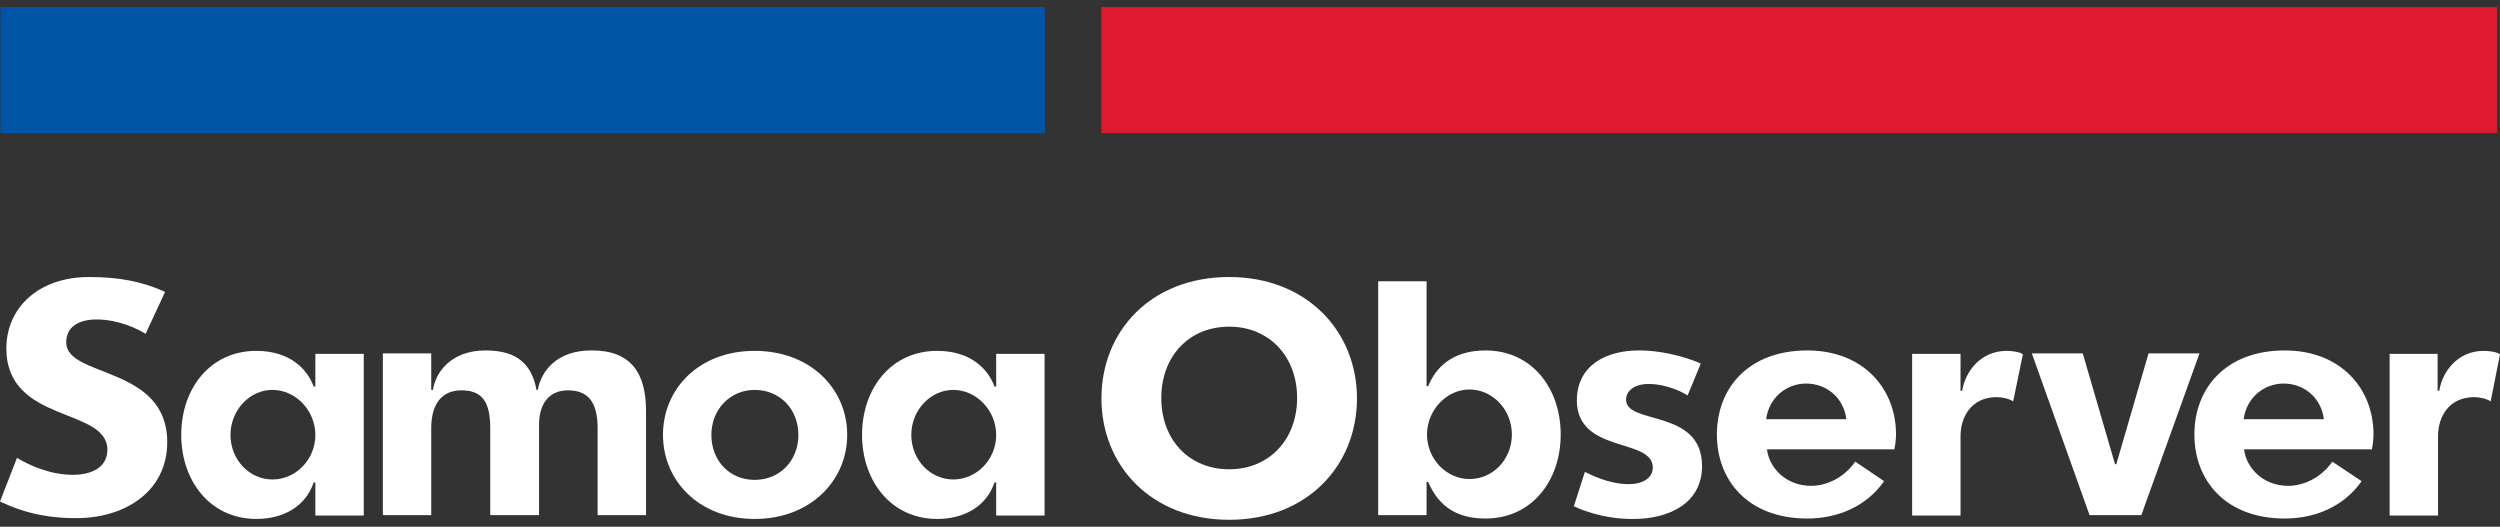
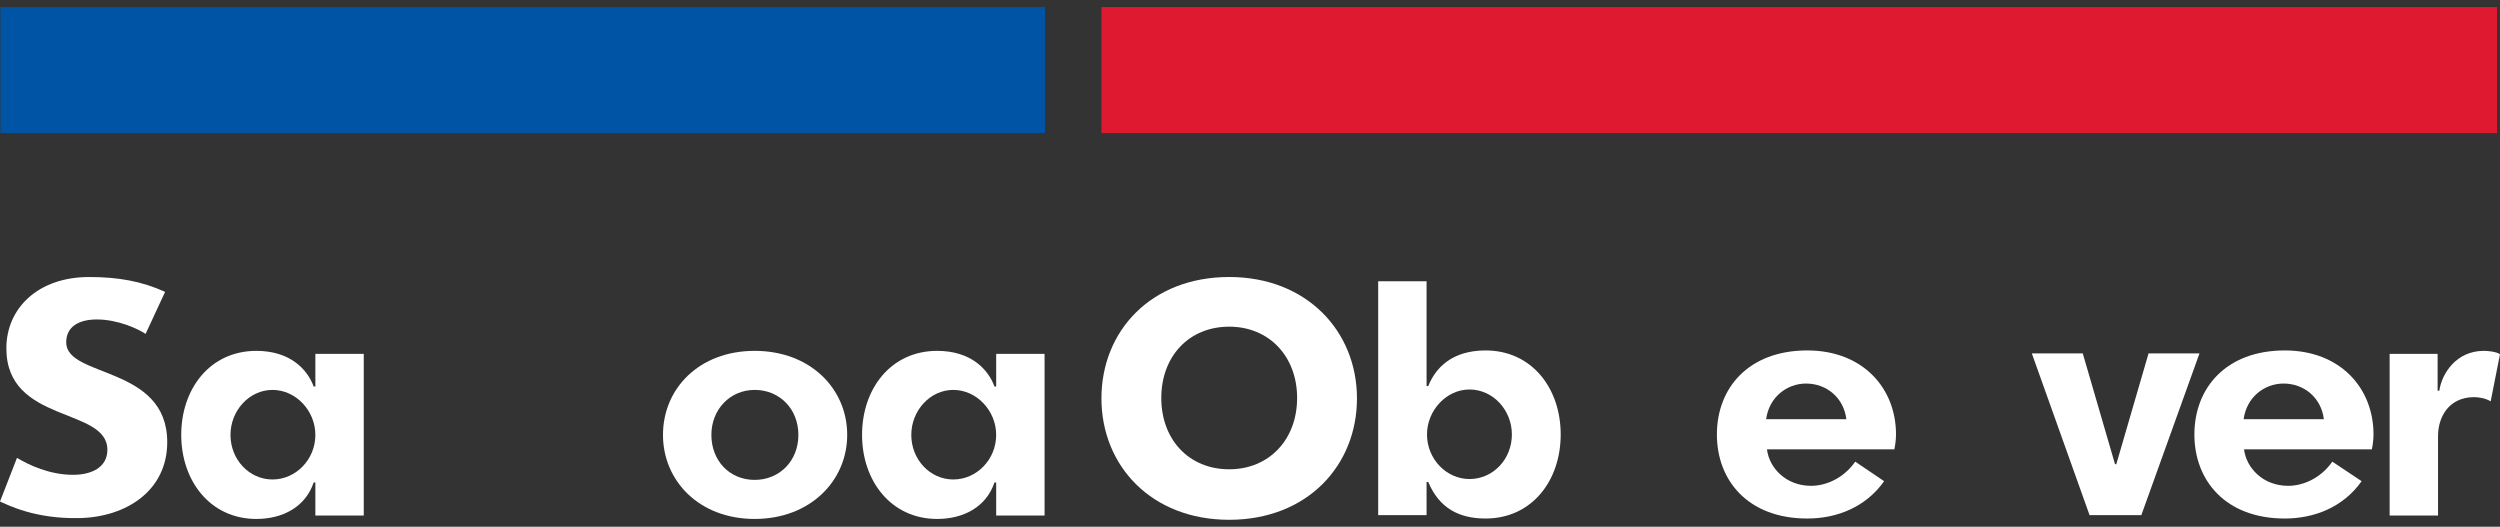
<svg xmlns="http://www.w3.org/2000/svg" width="299" height="63" viewBox="0 0 299 63" fill="none">
  <rect x="0" y="0" width="299" height="63" fill="#333333" stroke="none" />
  <path d="M277.933 50.136C277.628 47.598 275.598 45.872 273.11 45.872C270.826 45.872 268.694 47.496 268.339 50.136H277.933ZM282.451 57.548C280.268 60.644 276.816 62.015 273.263 62.015C266.206 62.015 262.45 57.497 262.45 51.964C262.45 46.38 266.257 41.913 273.263 41.913C279.862 41.913 283.872 46.38 283.872 51.964C283.872 52.573 283.771 53.334 283.669 53.74H268.389C268.643 55.923 270.623 58.106 273.669 58.106C275.395 58.106 277.527 57.243 278.948 55.213L282.451 57.548Z" fill="white" />
  <path d="M297.883 48.004C297.325 47.649 296.513 47.496 295.853 47.496C292.807 47.547 291.588 49.933 291.588 52.167V61.66H285.801V42.319H291.538V46.735H291.741C292.045 44.654 293.771 41.963 297.071 41.963C297.579 41.963 298.594 42.065 299 42.369L297.883 48.004Z" fill="white" />
  <path d="M243.007 42.268H249.099L252.957 55.517H253.109L256.967 42.268H263.059L256.104 61.609H249.911L243.007 42.268Z" fill="white" />
  <path d="M2.031 54.757C3.452 55.62 5.939 56.788 8.731 56.788C10.914 56.788 12.843 55.925 12.843 53.792C12.843 48.665 0.761 50.696 0.761 41.66C0.761 36.888 4.518 33.132 10.66 33.132C14.163 33.132 16.955 33.639 19.747 34.908L17.412 39.934C16.498 39.325 14.112 38.208 11.574 38.208C9.493 38.208 7.919 39.02 7.919 40.949C7.919 45.213 20.001 43.69 20.001 52.879C20.001 58.666 15.128 61.864 9.442 61.965C4.112 62.067 0.965 60.392 0 59.986L2.031 54.757Z" fill="white" />
  <path d="M32.59 57.345C35.383 57.345 37.718 54.959 37.718 52.014C37.718 49.121 35.383 46.633 32.59 46.633C29.799 46.633 27.565 49.121 27.565 52.014C27.565 54.959 29.799 57.345 32.59 57.345ZM37.718 57.7H37.515C36.55 60.594 33.86 62.066 30.662 62.066C25.128 62.066 21.676 57.497 21.676 52.014C21.676 46.481 25.128 41.963 30.662 41.963C34.672 41.963 36.753 44.146 37.515 46.227H37.718V42.319H43.505V61.66H37.718V57.7Z" fill="white" />
-   <path d="M51.576 42.268V46.634H51.779C52.084 44.603 53.861 41.913 58.074 41.913C61.932 41.913 63.607 43.639 64.166 46.634H64.318C64.724 44.349 66.653 41.862 70.816 41.913C75.486 41.913 77.314 44.654 77.263 49.324V61.609H71.476V51.202C71.476 48.004 70.257 46.684 67.922 46.684C65.739 46.684 64.47 48.207 64.47 50.796V61.609H58.633V51.202C58.633 48.004 57.617 46.684 55.181 46.684C52.896 46.684 51.576 48.258 51.576 51.202V61.609H45.789V42.268H51.576Z" fill="white" />
  <path d="M90.258 57.395C93.254 57.395 95.487 55.111 95.487 52.014C95.487 48.918 93.254 46.633 90.258 46.633C87.314 46.633 85.081 48.969 85.081 52.014C85.081 55.111 87.263 57.395 90.258 57.395ZM90.258 62.066C83.608 62.066 79.293 57.497 79.293 52.014C79.293 46.481 83.608 41.963 90.258 41.963C96.909 41.963 101.325 46.481 101.325 52.014C101.325 57.497 96.909 62.066 90.258 62.066Z" fill="white" />
  <path d="M114.016 57.345C116.808 57.345 119.143 54.959 119.143 52.014C119.143 49.121 116.808 46.633 114.016 46.633C111.224 46.633 108.99 49.121 108.99 52.014C108.99 54.959 111.224 57.345 114.016 57.345ZM119.143 57.7H118.94C117.975 60.594 115.285 62.066 112.087 62.066C106.554 62.066 103.102 57.497 103.102 52.014C103.102 46.481 106.554 41.963 112.087 41.963C116.097 41.963 118.179 44.146 118.94 46.227H119.143V42.319H124.93V61.66H119.143V57.7Z" fill="white" />
  <path d="M147.013 56.127C151.784 56.127 155.135 52.573 155.135 47.598C155.135 42.623 151.784 39.07 147.013 39.07C142.19 39.07 138.89 42.623 138.89 47.598C138.89 52.573 142.19 56.127 147.013 56.127ZM147.013 33.13C156.302 33.13 162.293 39.628 162.293 47.649C162.293 55.67 156.353 62.167 147.013 62.167C137.672 62.167 131.733 55.67 131.733 47.649C131.733 39.578 137.672 33.13 147.013 33.13Z" fill="white" />
  <path d="M175.745 46.583C173.004 46.583 170.669 49.07 170.669 51.964C170.669 54.908 173.004 57.294 175.745 57.294C178.588 57.294 180.821 54.908 180.821 51.964C180.821 49.07 178.588 46.583 175.745 46.583ZM170.618 61.609H164.831V33.638H170.618V46.177H170.821C171.684 43.994 173.664 41.913 177.674 41.913C183.207 41.913 186.659 46.431 186.659 51.964C186.659 57.497 183.207 62.015 177.674 62.015C174.527 62.015 172.141 60.797 170.821 57.65H170.618V61.609Z" fill="white" />
-   <path d="M189.553 56.431C189.959 56.634 192.294 57.903 194.782 57.903C196.66 57.903 197.675 57.04 197.675 55.923C197.675 52.319 188.588 54.299 188.588 47.852C188.639 43.639 192.142 41.913 196 41.913C199.604 41.913 202.802 43.182 203.411 43.486L201.838 47.294C201.533 47.09 199.553 45.923 197.167 45.923C195.492 45.923 194.477 46.735 194.477 47.801C194.477 50.847 203.513 48.867 203.564 55.669C203.615 60.188 199.604 62.066 195.391 62.066C191.38 62.117 188.436 60.644 188.233 60.543L189.553 56.431Z" fill="white" />
  <path d="M220.823 50.136C220.519 47.598 218.488 45.872 216.001 45.872C213.717 45.872 211.584 47.496 211.229 50.136H220.823ZM225.341 57.548C223.159 60.644 219.707 62.015 216.153 62.015C209.097 62.015 205.34 57.497 205.34 51.964C205.34 46.38 209.148 41.913 216.153 41.913C222.752 41.913 226.763 46.38 226.763 51.964C226.763 52.573 226.661 53.334 226.56 53.74H211.331C211.584 55.923 213.564 58.106 216.61 58.106C218.336 58.106 220.468 57.243 221.889 55.213L225.341 57.548Z" fill="white" />
-   <path d="M240.774 48.004C240.215 47.649 239.403 47.496 238.743 47.496C235.697 47.547 234.479 49.933 234.479 52.167V61.66H228.692V42.319H234.479V46.735H234.682C234.987 44.654 236.713 41.963 240.012 41.963C240.52 41.963 241.535 42.065 241.941 42.369L240.774 48.004Z" fill="white" />
  <path d="M124.982 0.844H0.052V15.921H124.982V0.844Z" fill="#0054A6" />
  <path d="M298.645 0.844H131.733V15.921H298.645V0.844Z" fill="#DF1930" />
</svg>